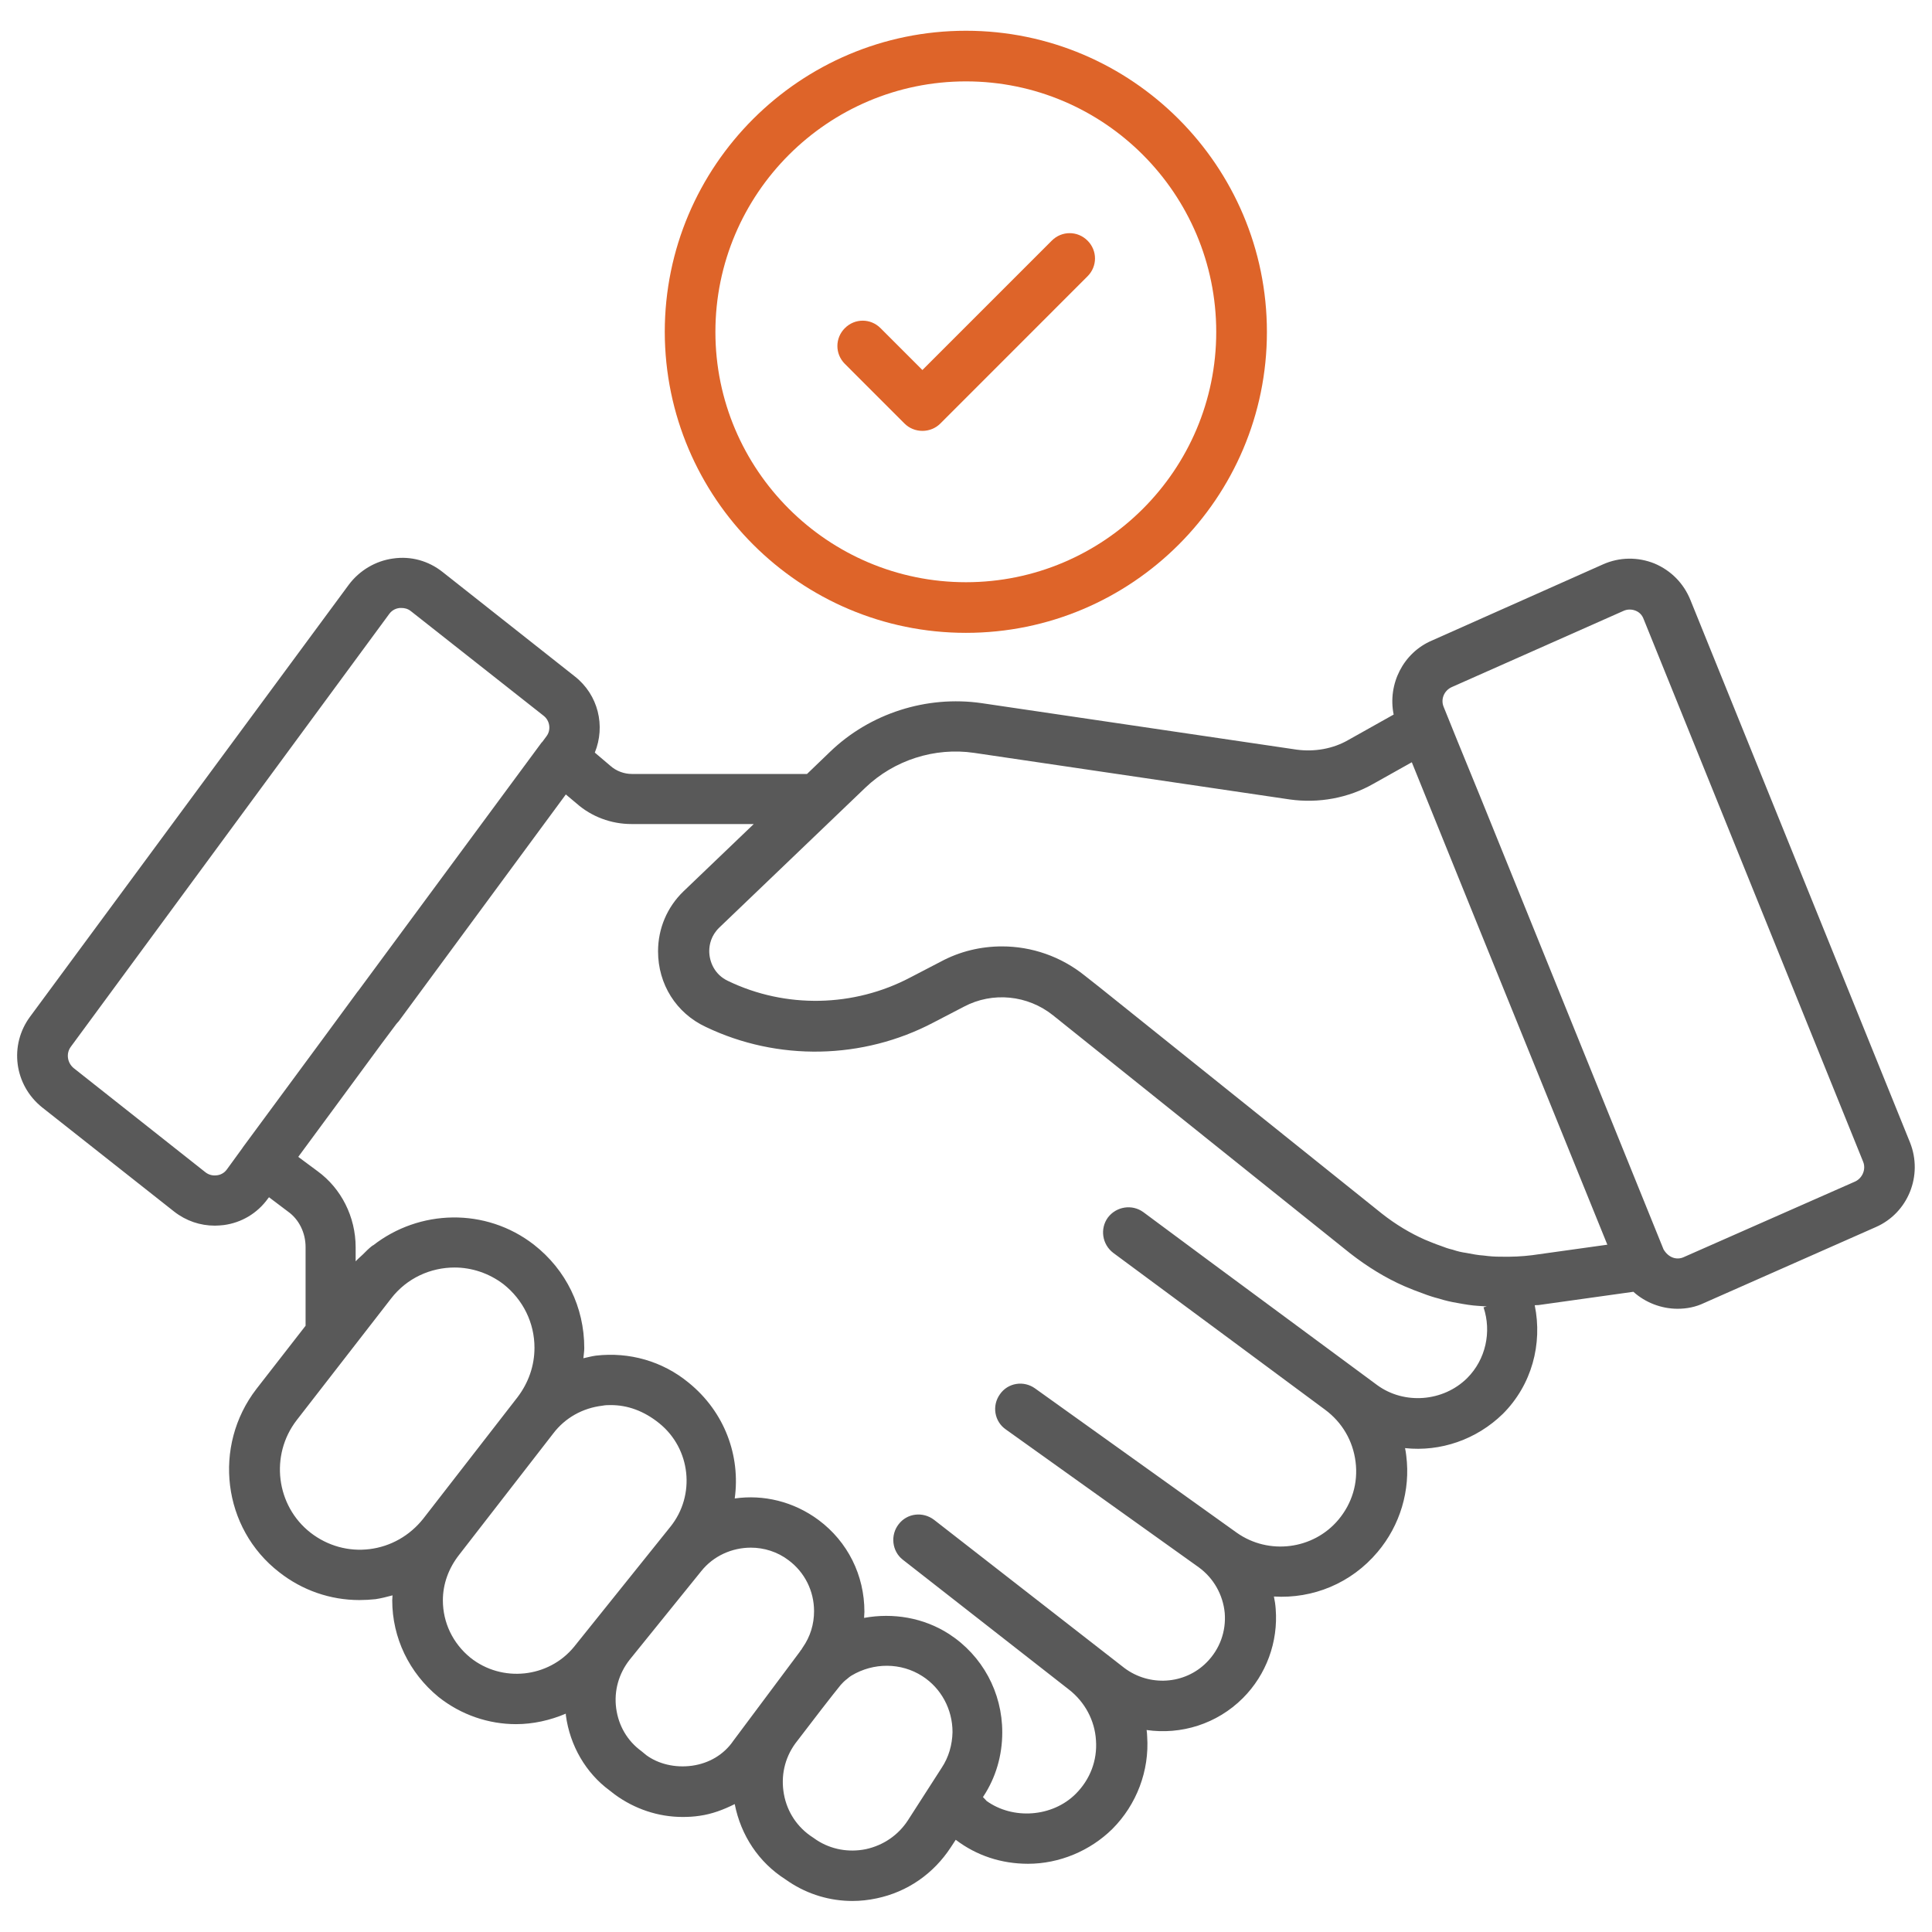
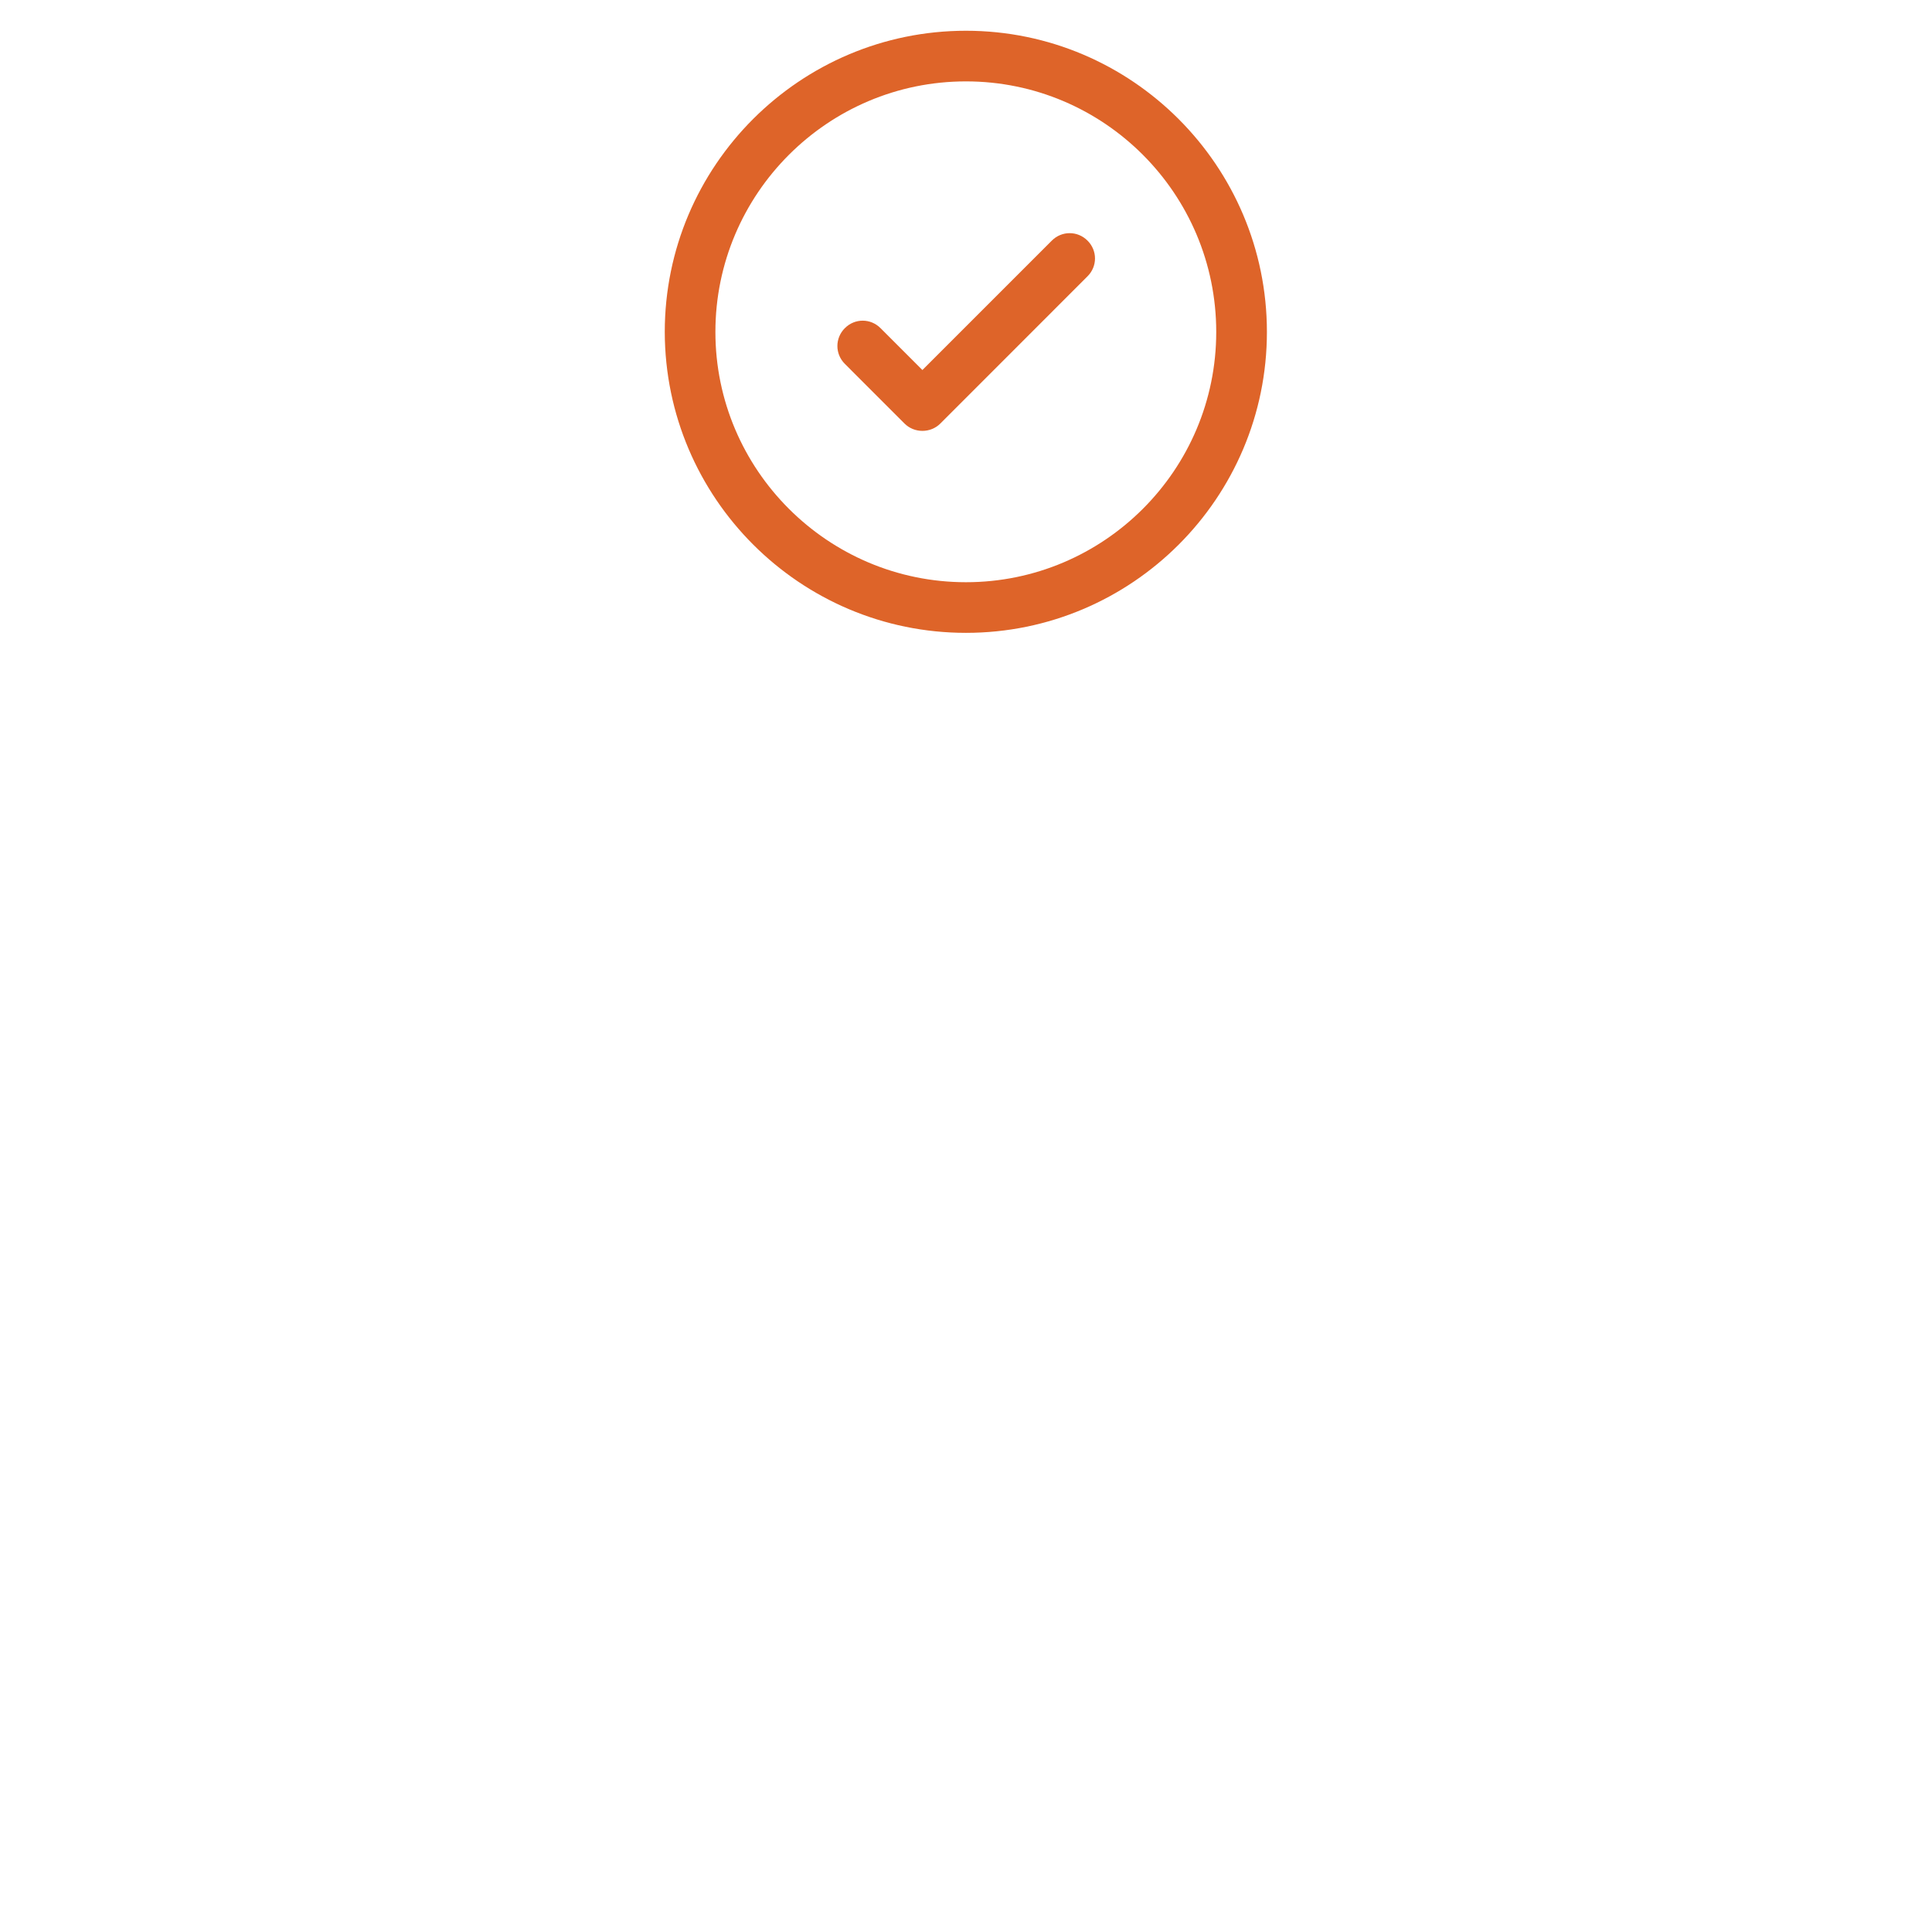
<svg xmlns="http://www.w3.org/2000/svg" width="48" height="48" viewBox="0 0 48 48" fill="none">
  <g id="Local &amp; Trusted" clip-path="url(#clip0_10923_176761)">
    <g id="Group">
-       <path id="Vector" d="M47.454 28.385L41.999 14.909C41.832 14.495 41.519 14.175 41.105 14C40.69 13.833 40.232 13.84 39.825 14.022L35.578 15.913C34.858 16.218 34.472 17.004 34.625 17.753L33.498 18.385C33.119 18.604 32.661 18.684 32.218 18.625L24.385 17.469C23.018 17.273 21.614 17.724 20.625 18.676L20.05 19.229H15.701C15.505 19.229 15.309 19.156 15.163 19.025L14.778 18.698C15.047 18.036 14.865 17.265 14.283 16.807L10.996 14.211C10.647 13.934 10.21 13.811 9.767 13.876C9.33 13.934 8.93 14.175 8.668 14.524L0.748 25.258C0.225 25.964 0.348 26.953 1.047 27.513L4.327 30.102C4.625 30.334 4.974 30.451 5.338 30.451C5.41 30.451 5.49 30.444 5.563 30.436C5.999 30.378 6.392 30.145 6.654 29.782L6.683 29.745L7.156 30.102C7.432 30.298 7.592 30.633 7.592 30.982V32.938L6.37 34.509C5.279 35.927 5.527 37.971 6.938 39.062C7.512 39.513 8.21 39.753 8.93 39.753C9.061 39.753 9.199 39.745 9.33 39.731C9.476 39.709 9.614 39.673 9.752 39.636C9.752 39.68 9.745 39.716 9.745 39.76C9.745 40.691 10.167 41.564 10.894 42.16C11.461 42.611 12.145 42.836 12.821 42.836C13.243 42.836 13.665 42.742 14.058 42.575V42.611C14.159 43.374 14.559 44.051 15.141 44.48L15.272 44.582C15.767 44.945 16.356 45.142 16.959 45.142C17.098 45.142 17.236 45.135 17.381 45.113C17.694 45.069 17.978 44.96 18.254 44.822C18.407 45.6 18.85 46.269 19.512 46.691L19.607 46.756C20.079 47.069 20.625 47.229 21.178 47.229C21.381 47.229 21.578 47.207 21.781 47.164C22.545 47.004 23.192 46.553 23.621 45.898L23.745 45.709C24.261 46.102 24.879 46.305 25.541 46.305C26.319 46.305 27.083 45.985 27.636 45.44C28.239 44.836 28.559 43.993 28.501 43.142C28.501 43.091 28.494 43.033 28.487 42.982C29.338 43.105 30.232 42.836 30.879 42.189C31.461 41.607 31.759 40.793 31.694 39.971C31.687 39.869 31.672 39.767 31.65 39.665C32.618 39.724 33.57 39.338 34.225 38.56C34.785 37.898 35.047 37.025 34.938 36.167C34.93 36.102 34.923 36.044 34.908 35.978C35.788 36.073 36.683 35.767 37.338 35.127C38.058 34.407 38.327 33.389 38.13 32.429C38.167 32.422 38.203 32.429 38.239 32.422L40.581 32.094C40.879 32.364 41.279 32.516 41.679 32.516C41.905 32.516 42.13 32.473 42.341 32.371L46.603 30.487C47.403 30.138 47.781 29.207 47.454 28.385ZM5.388 29.2C5.279 29.215 5.178 29.185 5.098 29.12L1.832 26.538C1.672 26.407 1.636 26.174 1.759 26.007L9.672 15.251C9.752 15.142 9.861 15.113 9.927 15.105H9.978C10.043 15.105 10.13 15.12 10.21 15.185L13.505 17.782C13.665 17.905 13.694 18.138 13.578 18.291L13.476 18.429C13.469 18.436 13.461 18.444 13.454 18.451L8.901 24.618C8.894 24.625 8.894 24.625 8.887 24.633L8.021 25.811L6.036 28.502C6.028 28.509 6.028 28.516 6.028 28.516L5.636 29.055C5.563 29.156 5.461 29.193 5.388 29.2ZM9.185 38.487C8.661 38.553 8.138 38.407 7.716 38.08C6.858 37.411 6.698 36.153 7.374 35.28L9.716 32.262C10.108 31.753 10.698 31.491 11.294 31.491C11.716 31.491 12.145 31.629 12.508 31.905C12.996 32.291 13.279 32.865 13.279 33.484C13.279 33.927 13.134 34.349 12.858 34.713L10.516 37.731C10.181 38.153 9.708 38.422 9.185 38.487ZM11.687 41.185C11.25 40.829 11.003 40.313 11.003 39.76C11.003 39.36 11.141 38.967 11.41 38.625L13.745 35.614C14.043 35.222 14.479 34.982 14.967 34.924C15.039 34.909 15.112 34.909 15.178 34.909C15.592 34.909 15.999 35.054 16.378 35.36C17.163 35.993 17.287 37.149 16.654 37.934L14.261 40.916C13.629 41.687 12.472 41.811 11.687 41.185ZM17.192 43.869C16.77 43.927 16.356 43.825 16.058 43.607L15.934 43.505C15.585 43.251 15.367 42.873 15.309 42.444C15.25 42.007 15.374 41.578 15.643 41.236L17.418 39.04C17.723 38.654 18.189 38.451 18.654 38.451C18.981 38.451 19.316 38.553 19.592 38.764C19.992 39.062 20.225 39.527 20.225 40.029C20.225 40.356 20.13 40.662 19.948 40.924C19.934 40.938 19.927 40.96 19.912 40.982C19.905 40.989 19.905 40.996 19.898 40.996L19.869 41.04L18.218 43.251C17.985 43.593 17.614 43.811 17.192 43.869ZM23.396 43.92L22.559 45.222C22.319 45.593 21.948 45.847 21.512 45.942C21.083 46.029 20.647 45.949 20.29 45.716L20.196 45.651C19.81 45.404 19.556 45.018 19.476 44.575C19.396 44.131 19.49 43.687 19.759 43.316C20.196 42.742 20.69 42.102 20.887 41.862C20.923 41.825 20.959 41.782 20.996 41.753C21.003 41.753 21.003 41.745 21.003 41.745C21.01 41.738 21.025 41.731 21.032 41.724C21.069 41.694 21.098 41.665 21.156 41.629C21.701 41.302 22.385 41.302 22.916 41.644C23.381 41.942 23.665 42.465 23.665 43.033C23.658 43.353 23.57 43.658 23.396 43.92ZM36.45 34.24C35.854 34.829 34.887 34.902 34.218 34.414L30.036 31.324L28.407 30.116C28.13 29.913 27.738 29.971 27.527 30.247C27.323 30.524 27.381 30.916 27.658 31.127L30.509 33.236L32.923 35.025C33.345 35.338 33.614 35.796 33.679 36.32C33.745 36.844 33.592 37.353 33.25 37.76C32.625 38.502 31.519 38.64 30.727 38.08L25.716 34.495C25.432 34.291 25.039 34.356 24.843 34.64C24.639 34.924 24.705 35.316 24.988 35.513L29.781 38.938C30.152 39.207 30.385 39.622 30.428 40.073C30.465 40.531 30.305 40.974 29.978 41.302C29.432 41.855 28.552 41.905 27.934 41.44L23.207 37.76C22.93 37.549 22.538 37.593 22.327 37.869C22.116 38.138 22.159 38.538 22.428 38.749L26.559 41.978C26.952 42.284 27.199 42.742 27.229 43.236C27.265 43.738 27.083 44.211 26.727 44.567C26.145 45.149 25.163 45.215 24.509 44.742C24.509 44.742 24.472 44.698 24.421 44.647L24.436 44.625C24.741 44.16 24.901 43.614 24.901 43.04C24.901 42.044 24.407 41.135 23.578 40.596C22.945 40.189 22.189 40.065 21.468 40.196C21.468 40.145 21.476 40.094 21.476 40.044C21.476 39.135 21.061 38.305 20.341 37.767C19.716 37.302 18.967 37.127 18.254 37.229C18.399 36.182 18.014 35.084 17.105 34.349C16.458 33.818 15.636 33.585 14.807 33.68C14.698 33.694 14.596 33.724 14.494 33.745C14.501 33.658 14.516 33.578 14.516 33.491C14.516 32.48 14.065 31.549 13.265 30.924C12.065 29.993 10.414 30.044 9.265 30.945C9.265 30.938 9.265 30.938 9.272 30.931C9.258 30.945 9.243 30.96 9.228 30.967C9.156 31.025 9.083 31.098 9.018 31.164C8.959 31.222 8.894 31.273 8.836 31.338V30.989C8.836 30.233 8.479 29.527 7.89 29.098L7.41 28.742L8.327 27.498L9.483 25.927L9.847 25.44C9.868 25.418 9.883 25.396 9.905 25.375L14.058 19.738L14.327 19.964C14.698 20.291 15.185 20.473 15.687 20.473H18.727L16.981 22.145C16.574 22.538 16.349 23.069 16.349 23.636C16.349 24.451 16.799 25.171 17.534 25.513C19.323 26.371 21.439 26.327 23.192 25.404L23.948 25.011C24.661 24.633 25.534 24.72 26.167 25.229L33.548 31.142C33.978 31.476 34.428 31.753 34.894 31.956C35.047 32.022 35.214 32.087 35.359 32.138C35.49 32.189 35.629 32.233 35.745 32.262C35.905 32.313 36.065 32.349 36.203 32.371C36.392 32.407 36.574 32.436 36.727 32.444C36.799 32.451 36.865 32.451 36.938 32.458C36.908 32.465 36.887 32.473 36.858 32.48C37.061 33.084 36.916 33.775 36.45 34.24ZM38.065 31.185C37.825 31.215 37.563 31.229 37.265 31.222C37.141 31.222 37.025 31.215 36.858 31.193C36.712 31.185 36.581 31.156 36.421 31.127C36.319 31.113 36.218 31.091 36.087 31.047C35.985 31.025 35.89 30.989 35.796 30.953C35.665 30.909 35.527 30.851 35.403 30.8C35.039 30.64 34.676 30.422 34.334 30.153L27.33 24.538L26.952 24.24C26.356 23.76 25.628 23.513 24.894 23.513C24.37 23.513 23.847 23.636 23.374 23.891L22.618 24.284C21.214 25.025 19.519 25.062 18.087 24.371C17.745 24.211 17.621 23.884 17.621 23.629C17.621 23.476 17.665 23.244 17.869 23.047L21.498 19.571C22.21 18.887 23.221 18.56 24.203 18.705L32.043 19.862C32.763 19.964 33.505 19.825 34.116 19.476L35.076 18.938L36.618 22.749L39.934 30.924L38.065 31.185ZM46.094 29.353L41.825 31.236C41.658 31.309 41.454 31.251 41.33 31.04L36.792 19.833L36.203 18.393L35.868 17.564C35.788 17.375 35.876 17.156 36.072 17.069L40.334 15.178C40.428 15.134 40.538 15.134 40.632 15.171C40.727 15.207 40.799 15.28 40.836 15.382L46.29 28.865C46.363 29.047 46.276 29.265 46.094 29.353Z" fill="#595959" />
      <path id="Vector_2" d="M23.999 15.723C28.123 15.723 31.476 12.371 31.476 8.247C31.476 4.124 28.123 0.764 23.999 0.764C19.876 0.764 16.516 4.116 16.516 8.247C16.523 12.371 19.876 15.723 23.999 15.723ZM23.999 2.022C27.432 2.022 30.217 4.814 30.217 8.247C30.217 11.68 27.425 14.465 23.999 14.465C20.567 14.465 17.774 11.673 17.774 8.247C17.774 4.814 20.567 2.022 23.999 2.022Z" fill="#DE6429" />
      <path id="Vector_3" d="M22.474 10.524C22.59 10.64 22.75 10.705 22.917 10.705C23.085 10.705 23.245 10.64 23.361 10.524L27.019 6.865C27.267 6.618 27.267 6.225 27.019 5.978C26.772 5.731 26.379 5.731 26.132 5.978L22.917 9.193L21.877 8.153C21.63 7.905 21.237 7.905 20.99 8.153C20.743 8.4 20.743 8.793 20.99 9.04L22.474 10.524Z" fill="#DE6429" />
    </g>
  </g>
  <defs>
    <clipPath id="clip0_10923_176761">
      <rect width="48" height="48" fill="white" />
    </clipPath>
  </defs>
</svg>